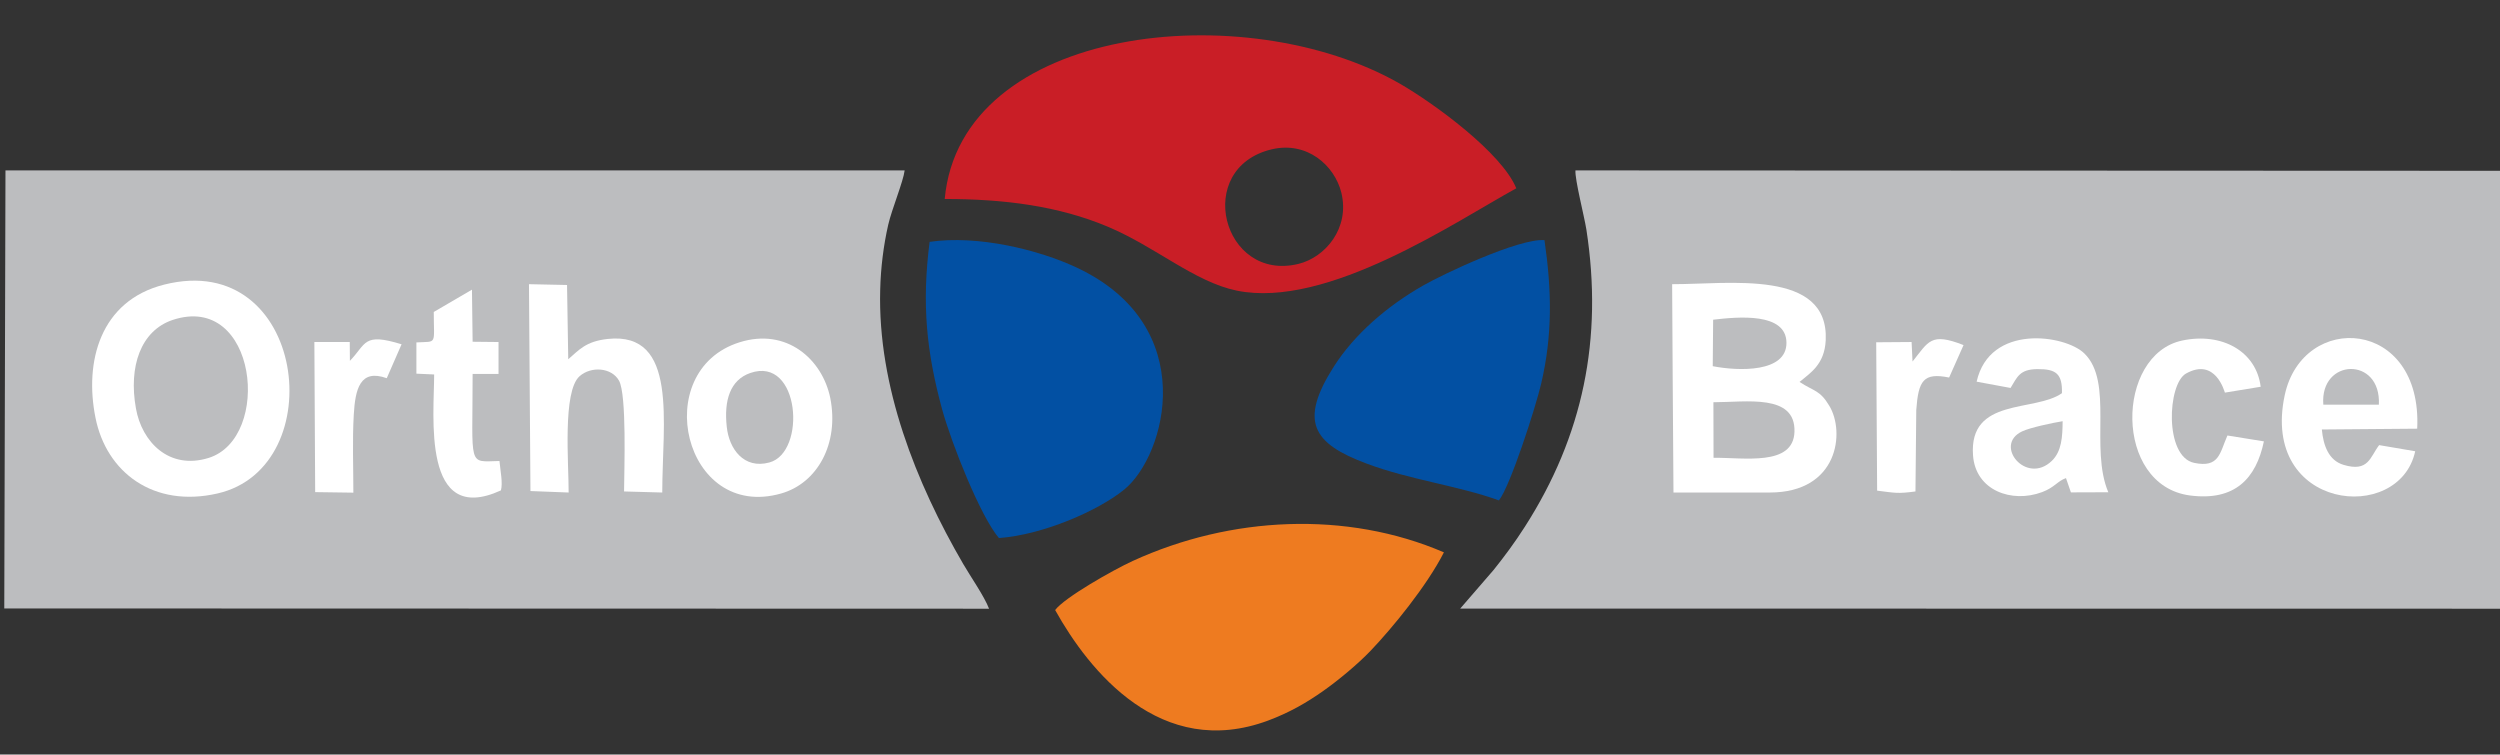
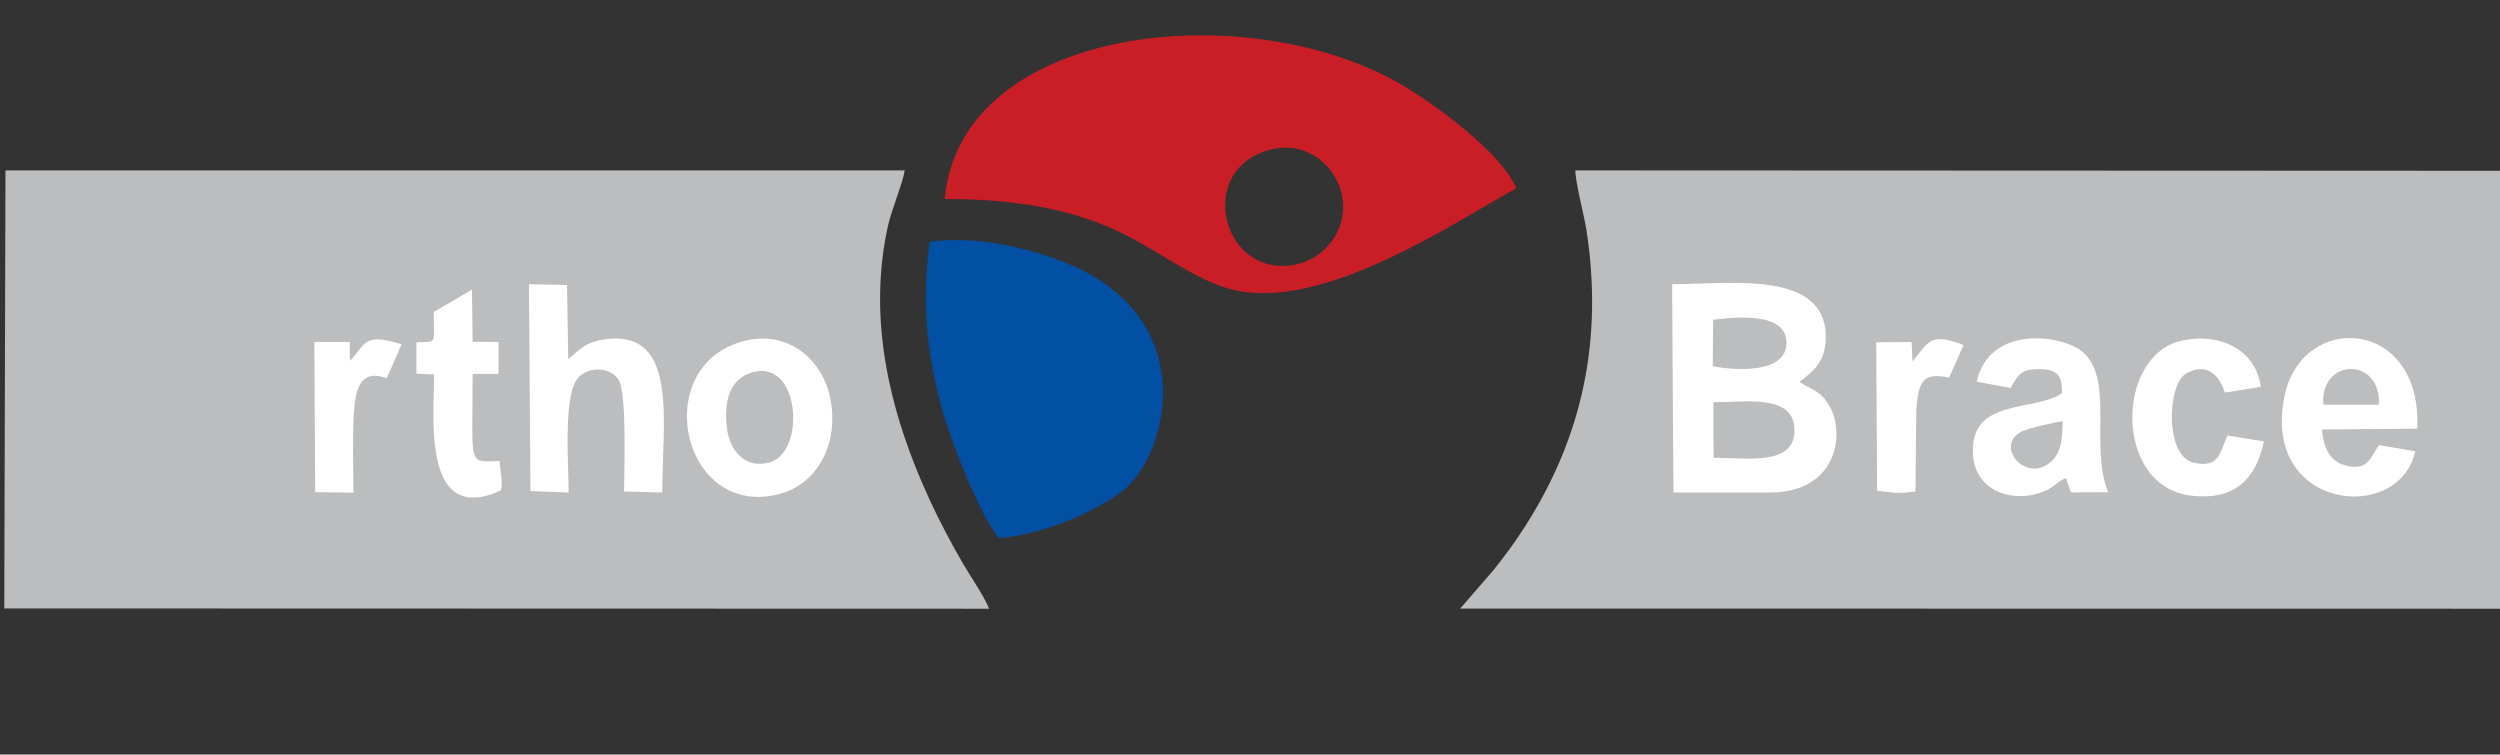
<svg xmlns="http://www.w3.org/2000/svg" width="1872" height="565" viewBox="0 0 1872 565" fill="none">
  <rect x="0" y="0" width="1872" height="565" fill="#333333" stroke="none" />
  <g clip-path="url(#clip0_2657_8)">
    <mask id="mask0_2657_8" style="mask-type:luminance" maskUnits="userSpaceOnUse" x="-264" y="-669" width="2480" height="3508">
      <path d="M-264 -669H2216V2839H-264V-669Z" fill="white" />
    </mask>
    <g mask="url(#mask0_2657_8)">
      <path d="M1093.4 455.7L1877.5 455.8L1878.2 127.9L1179.7 127.6C1179.2 134.4 1186.3 161.9 1187.9 172C1200.5 253.7 1185.3 326.5 1141.9 394.3C1134.3 406.2 1126.5 416.7 1118.4 426.8L1093.4 455.7Z" fill="#BCBDBF" />
      <path d="M3.2 455.6L740.6 455.8C737 446.4 726.7 431.7 721.2 422.2C686 361.7 657.1 289.3 659.1 216.9C659.5 200.3 661.6 183.7 665.1 168.3C667.8 156.6 676.4 135.9 677.4 127.6H4.1L3.2 455.6Z" fill="#BCBDBF" />
      <path fill-rule="evenodd" clip-rule="evenodd" d="M1048.3 62.7C1073.8 77.4 1124.5 114.4 1135.4 141C1090.6 165.5 993.8 231.6 926 217.6C894.3 211 865.7 185 829.4 169.7C792.5 154.2 751.9 149 707.4 149C719.3 19.1 932.2 -3.8 1048.3 62.7ZM952.3 111.8C893.3 125.8 915.3 211.5 972.3 197.6C992.4 192.7 1010.9 170.8 1004.4 144.3C999.3 123.7 978.6 105.6 952.3 111.8Z" fill="#C91E26" />
-       <path d="M790.1 456.8C815.4 502.3 869.3 569.5 949.7 539.5C965.5 533.6 978.5 526.1 990.8 517.4C1002.5 509.2 1017.2 496.8 1026 487.6C1042.4 470.5 1068.4 438.8 1081.2 413.6C1008.2 382.2 921.4 386.5 848.3 420C833.2 426.9 796.9 447.6 790.1 456.8Z" fill="#EE7B20" />
      <path d="M748 402.9C781.4 400.4 822.5 382.3 841.8 366.6C873.1 341.1 899.6 244.1 806.1 200.3C777.9 187.1 732.4 175.8 696.1 181.1C690.1 227.9 693.8 263.5 705.4 306.3C712.5 332.1 734.1 386.6 748 402.9Z" fill="#0250A3" />
-       <path d="M1122.4 374.7C1130.9 364 1149.9 305 1154 287.4C1162.6 250.8 1162 217.7 1156.5 179.8C1137.2 178.4 1080.5 205.3 1065.8 213.7C1038.1 229.5 1014.1 250.5 998.7 274.6C972.8 315.4 982.6 332 1023.5 347.2C1055.8 359.3 1092 363.7 1122.4 374.7Z" fill="#0250A3" />
-       <path d="M123 213.1C74.8 225.2 63.1 271.1 71.5 312.8C79.6 353.7 115 380.5 162.9 369.5C248.9 349.8 229.2 186.4 123 213.1Z" fill="white" />
      <path d="M1252.5 281.8L1253.1 368.8H1325.2C1376.6 368.8 1381.7 323.5 1369.8 303.9C1362.7 292 1358.5 293.2 1347.5 286C1355.4 279.3 1366.2 273.1 1367.1 254.8C1369.6 201.2 1294.4 212.9 1252.1 212.8L1252.5 281.8Z" fill="white" />
      <path d="M553.8 256.3C485.8 277.6 512 390.4 585 369.5C612 361.8 628.5 332.3 621.7 298C615.8 269.1 589.1 245.2 553.8 256.3Z" fill="white" />
      <path d="M397.2 367.7L425.8 368.8C425.9 347.4 421.1 293.1 434 281.7C442.6 274.1 457.9 275.1 463.5 285C469.4 295.5 467.4 352 467.3 368L495.9 368.8C495.9 316.9 508.2 248.1 455.1 253.8C438.5 255.6 433.6 262.1 425.5 269L424.6 213.4L396.1 212.8L397.2 367.7Z" fill="white" />
      <path d="M1480.1 285.8L1505.5 290.5C1510.6 282.1 1512.4 276.6 1525.3 276.4C1539.8 276.2 1544.3 280 1544 294.4C1523.7 308.8 1474.2 297.3 1477.4 341C1479.3 367.3 1506.4 377 1529.1 368.5C1538.5 365 1540.5 360.3 1547 358L1550.7 368.7L1578.7 368.6C1564.7 335.5 1582.9 286.1 1560.7 264.6C1546.4 250.7 1489.9 242.1 1480.1 285.8Z" fill="white" />
      <path d="M1808.5 337.9L1781.5 333.3C1774.7 342.2 1773.6 353.7 1754.9 348.1C1743.7 344.8 1739.7 333.6 1738.6 321.6L1810 321C1814 238 1724.3 232.9 1710.8 295.9C1692.4 382.1 1796.6 393.1 1808.5 337.9Z" fill="white" />
-       <path d="M129.2 239.6C105.5 247.6 96.1 274.3 101.8 305.9C106.2 330.8 126.5 352.1 156.2 342.9C204 328 192.6 218.5 129.2 239.6Z" fill="#BCBDBF" />
      <path d="M1695.2 330.5L1667.9 326.1C1662.1 339.3 1661.8 350.5 1643 346.6C1620.5 341.9 1623 287.4 1636.9 279.7C1658.9 267.4 1665.7 293.3 1666 294L1692.8 289.6C1689.5 263 1663.7 248.7 1634 255C1584.1 265.6 1582.5 363.4 1639.8 371C1673.5 375.4 1689.4 358.3 1695.2 330.5Z" fill="white" />
      <path d="M324.8 233.6C324.8 258.8 327.7 255.5 311.8 256.4V279.8L325.1 280.4C325.1 310.8 315.5 394.5 375.1 367.2C376.6 361.7 374.7 352.7 374 345.2C349.9 345.7 353.9 350.7 353.9 280H373.3V256.1L353.9 255.9L353.4 216.9L324.8 233.6Z" fill="white" />
      <path d="M1432.1 270.7L1431.4 256.1L1404.9 256.3L1405.6 367.4C1419.3 369.1 1420.8 369.8 1434.3 368L1434.9 307C1436.5 285 1440.2 278.8 1459.5 282.7L1470.3 258.4C1445.6 248.7 1444.2 255.7 1432.1 270.7Z" fill="white" />
      <path d="M262 270.2L261.9 256.1H235.4L236 368.5L264.6 368.9C264.6 349.5 263.8 329.8 264.9 310.6C266 291.3 269.6 276 289.6 283.2L300.7 257.8C271.8 248.9 274.5 257.3 262 270.2Z" fill="white" />
      <path d="M561.8 279.3C546.8 284.5 542 299.7 544.2 319.6C545.9 336.1 557 351.5 576.1 346.3C604.1 338.8 599.1 266.3 561.8 279.3Z" fill="#BCBDBF" />
      <path d="M1283.1 342.8C1305.7 342.5 1342.9 349.4 1343.7 323.3C1344.6 294.6 1307.6 301.2 1283 301.2L1283.1 342.8Z" fill="#BCBDBF" />
      <path d="M1282.5 274.2C1301.9 278 1337.9 279.1 1337.7 256.6C1337.5 233.8 1301.5 237.2 1282.8 239.4L1282.5 274.2Z" fill="#BCBDBF" />
      <path d="M1544.5 315.4C1537 316.6 1520.1 320.2 1514.2 323C1492.4 333.2 1517.3 363.5 1536.4 345.1C1543.8 338 1544.4 327.1 1544.5 315.4Z" fill="#BCBDBF" />
      <path d="M1739.7 303H1781.3C1783.1 266.7 1737 268.1 1739.7 303Z" fill="#BCBDBF" />
    </g>
  </g>
  <defs>
    <clipPath id="clip0_2657_8">
      <rect width="1872" height="565" fill="white" />
    </clipPath>
  </defs>
</svg>